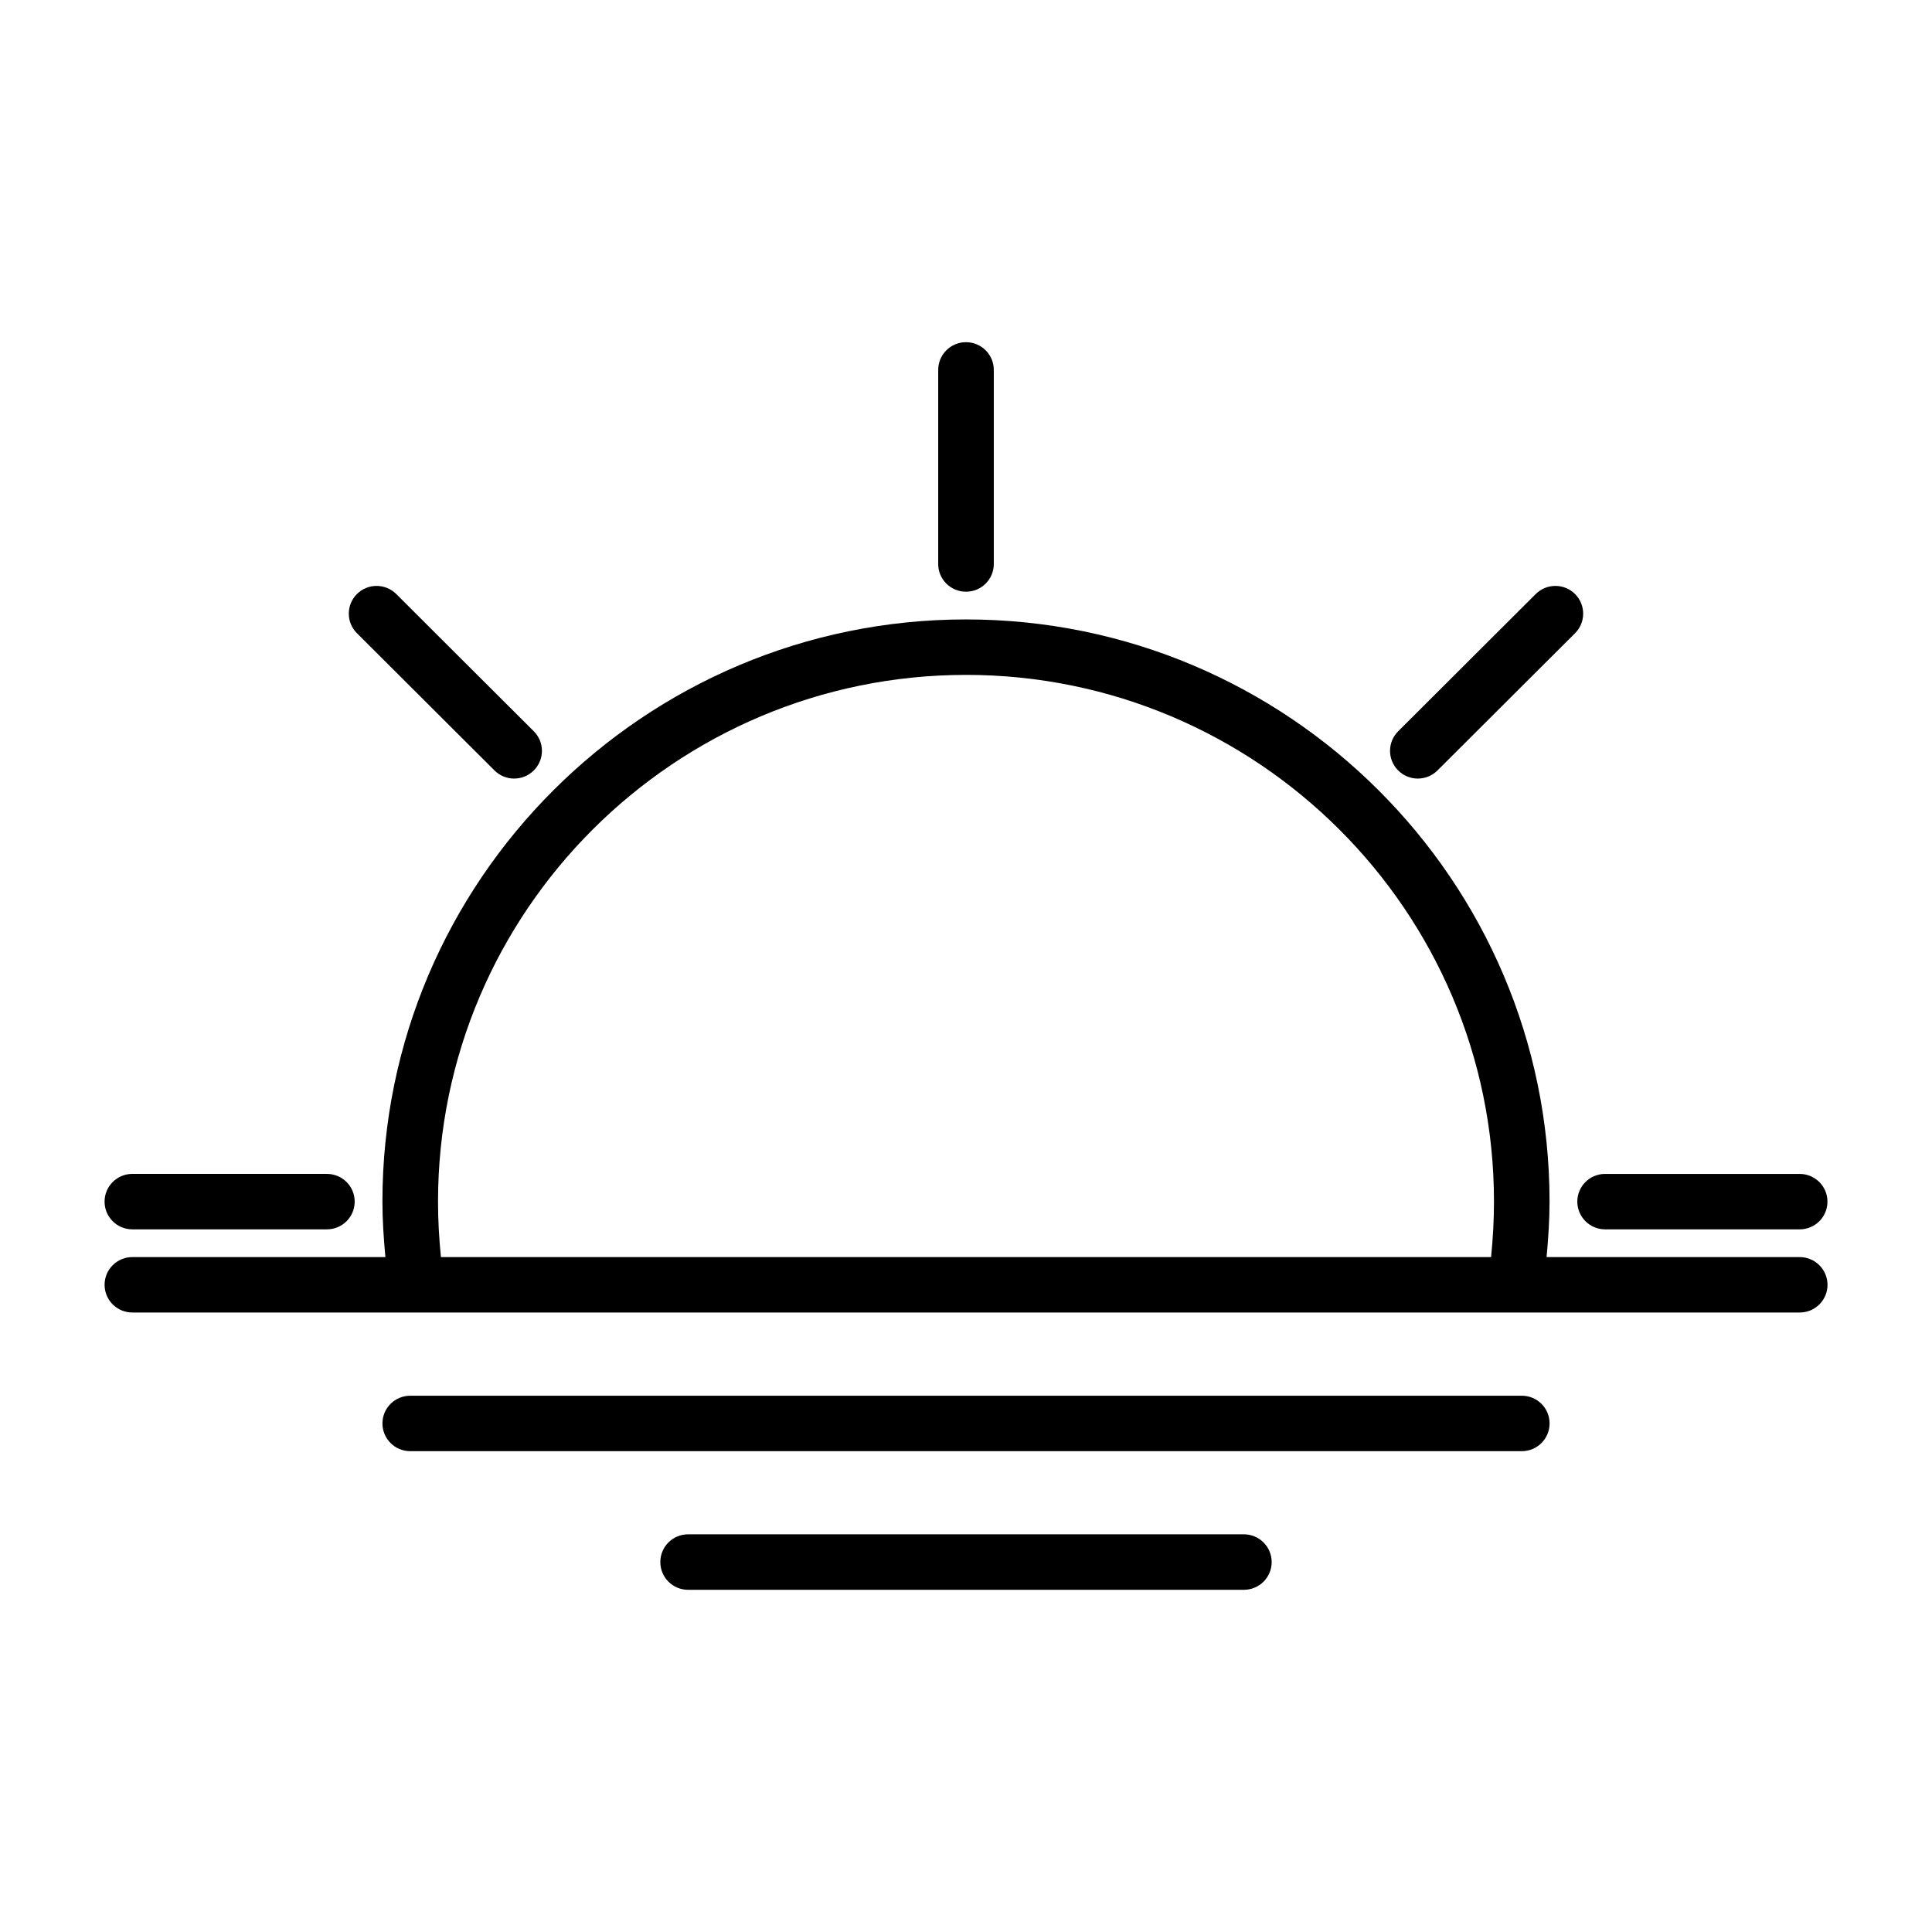
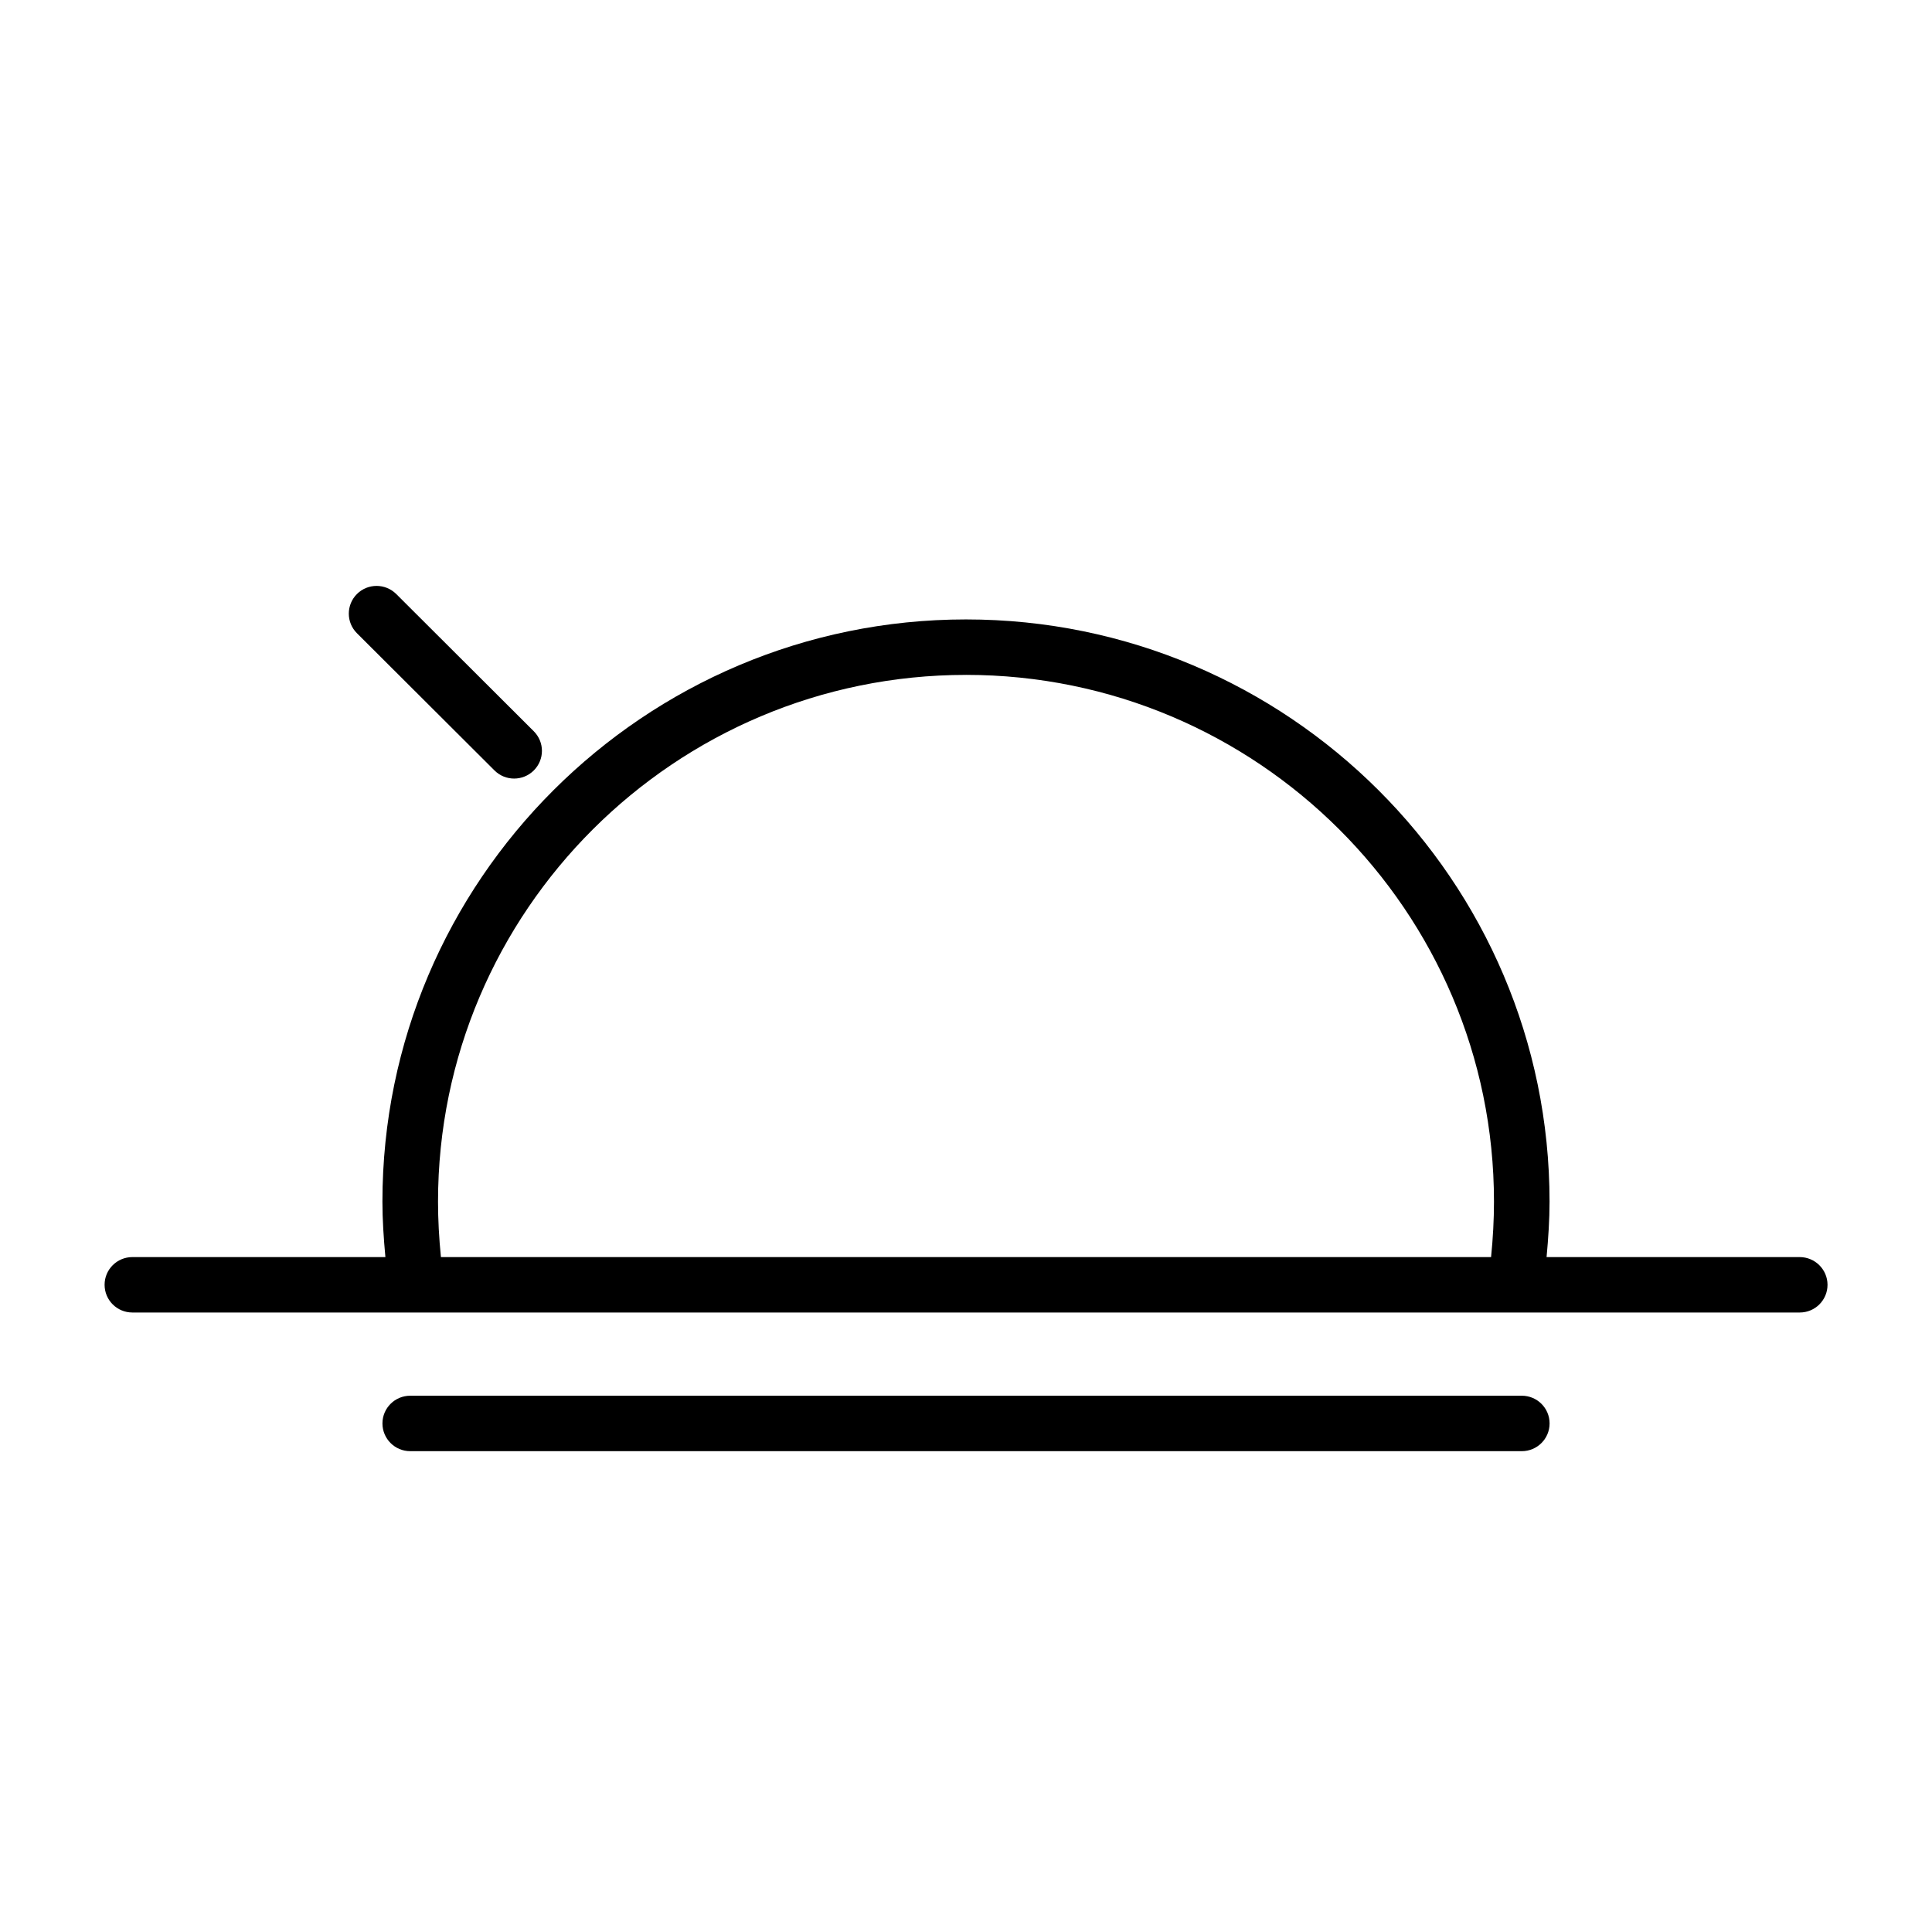
<svg xmlns="http://www.w3.org/2000/svg" fill="#000000" width="800px" height="800px" version="1.1" viewBox="144 144 512 512">
  <g>
    <path d="m620.92 477.14h-67.062c0.465-4.984 0.789-9.918 0.789-14.695 0-85.074-69.375-154.29-154.65-154.29-85.277 0-154.65 69.211-154.65 154.29 0 4.777 0.324 9.715 0.789 14.695h-67.051c-4.078 0-7.367 3.289-7.367 7.336 0 4.07 3.289 7.352 7.367 7.352h441.86c4.078 0 7.367-3.281 7.367-7.352-0.016-4.047-3.309-7.336-7.387-7.336zm-220.92-154.29c77.152 0 139.92 62.621 139.92 139.59 0 4.777-0.262 9.684-0.77 14.695l-278.3 0.004c-0.504-5.016-0.77-9.918-0.77-14.695 0.008-76.965 62.77-139.59 139.93-139.59z" />
    <path d="m547.29 513.88h-294.57c-4.07 0-7.367 3.281-7.367 7.344s3.297 7.352 7.367 7.352h294.57c4.07 0 7.367-3.289 7.367-7.352s-3.297-7.344-7.367-7.344z" />
-     <path d="m473.63 550.61h-147.27c-4.078 0-7.367 3.281-7.367 7.352 0 4.062 3.289 7.352 7.367 7.352h147.28c4.078 0 7.367-3.289 7.367-7.352-0.008-4.066-3.297-7.352-7.375-7.352z" />
-     <path d="m569.38 469.79h51.547c4.078 0 7.367-3.281 7.367-7.352-0.004-4.055-3.297-7.34-7.375-7.34h-51.547c-4.078 0-7.367 3.281-7.367 7.344 0.008 4.062 3.301 7.348 7.375 7.348z" />
-     <path d="m179.08 469.79h51.547c4.078 0 7.367-3.281 7.367-7.352 0-4.062-3.289-7.344-7.367-7.344l-51.547-0.004c-4.078 0.008-7.367 3.293-7.367 7.356 0 4.059 3.289 7.344 7.367 7.344z" />
-     <path d="m400 300.81c4.07 0 7.367-3.289 7.367-7.352v-51.43c0-4.055-3.301-7.344-7.367-7.344-4.07 0-7.367 3.289-7.367 7.352v51.43c-0.004 4.051 3.297 7.344 7.367 7.344z" />
-     <path d="m519.74 350.33c1.883 0 3.769-0.723 5.203-2.148l36.457-36.367c2.875-2.867 2.875-7.519 0-10.391-2.875-2.867-7.535-2.867-10.414 0l-36.449 36.367c-2.883 2.875-2.883 7.527 0 10.391 1.434 1.434 3.324 2.148 5.203 2.148z" />
    <path d="m275.05 348.18c1.441 1.434 3.32 2.148 5.203 2.148 1.883 0 3.769-0.723 5.203-2.148 2.883-2.867 2.883-7.519 0-10.391l-36.449-36.367c-2.883-2.867-7.543-2.867-10.414 0-2.875 2.875-2.875 7.527 0 10.391z" />
  </g>
</svg>